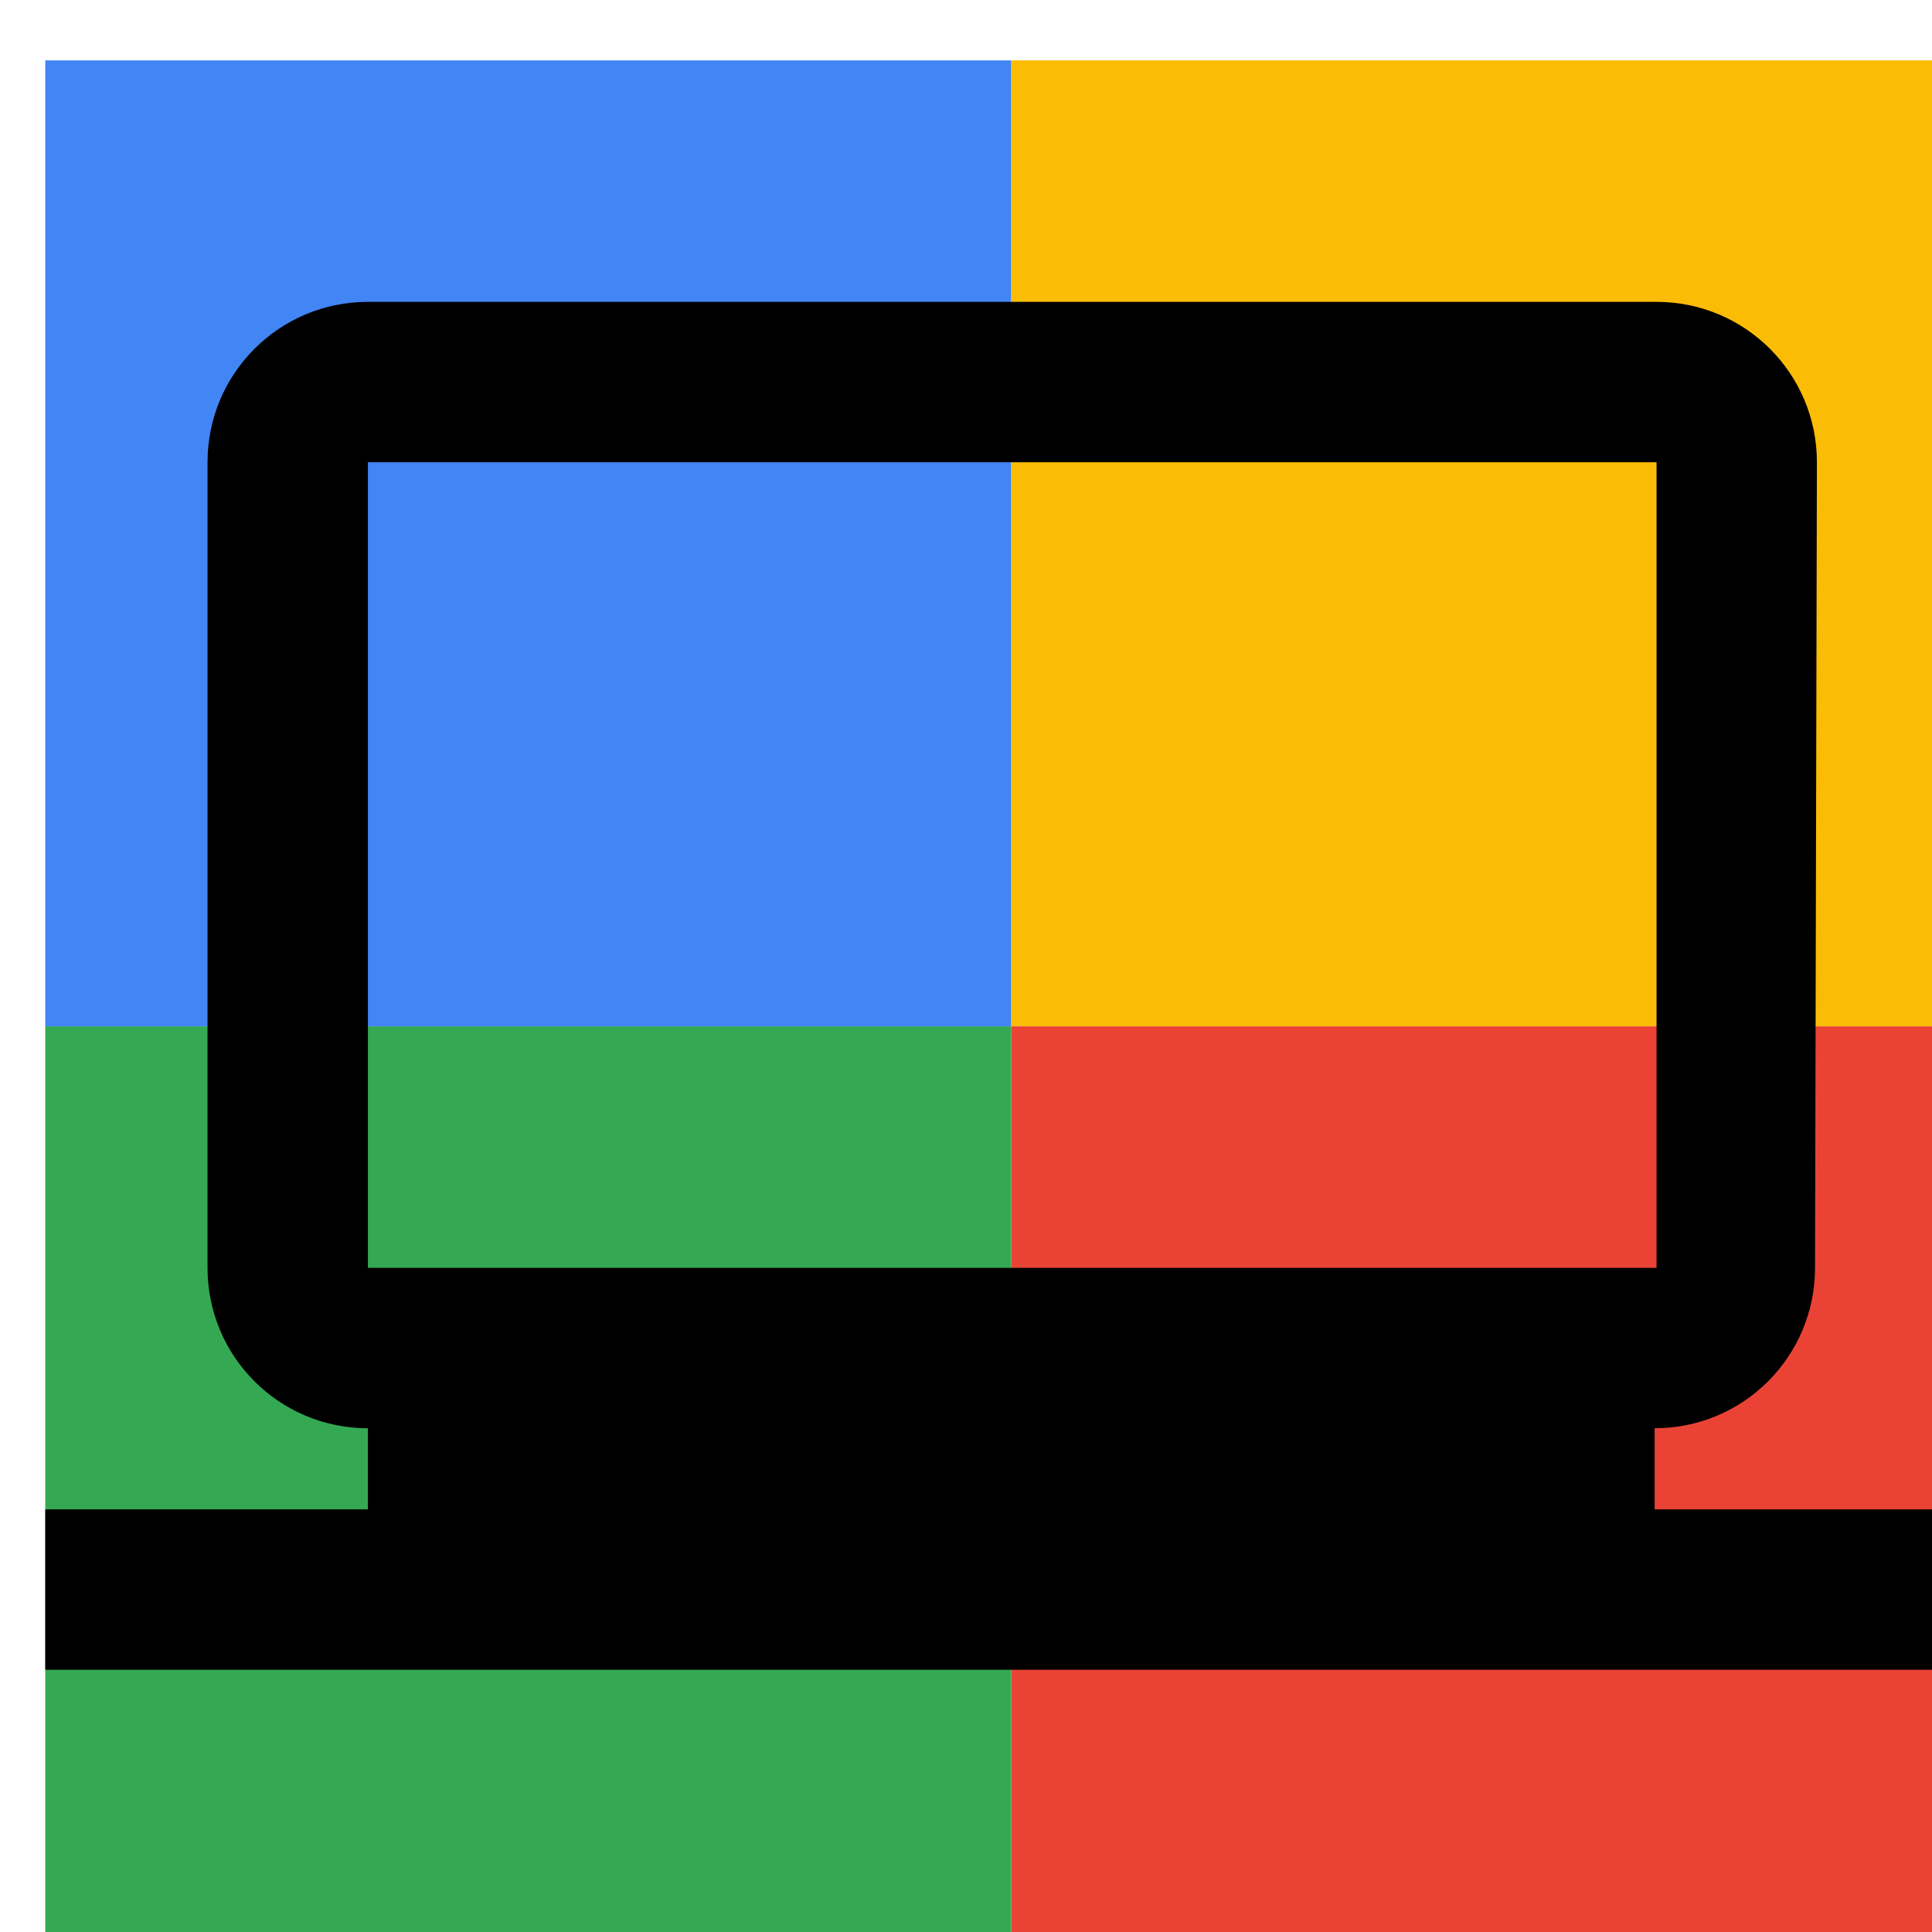
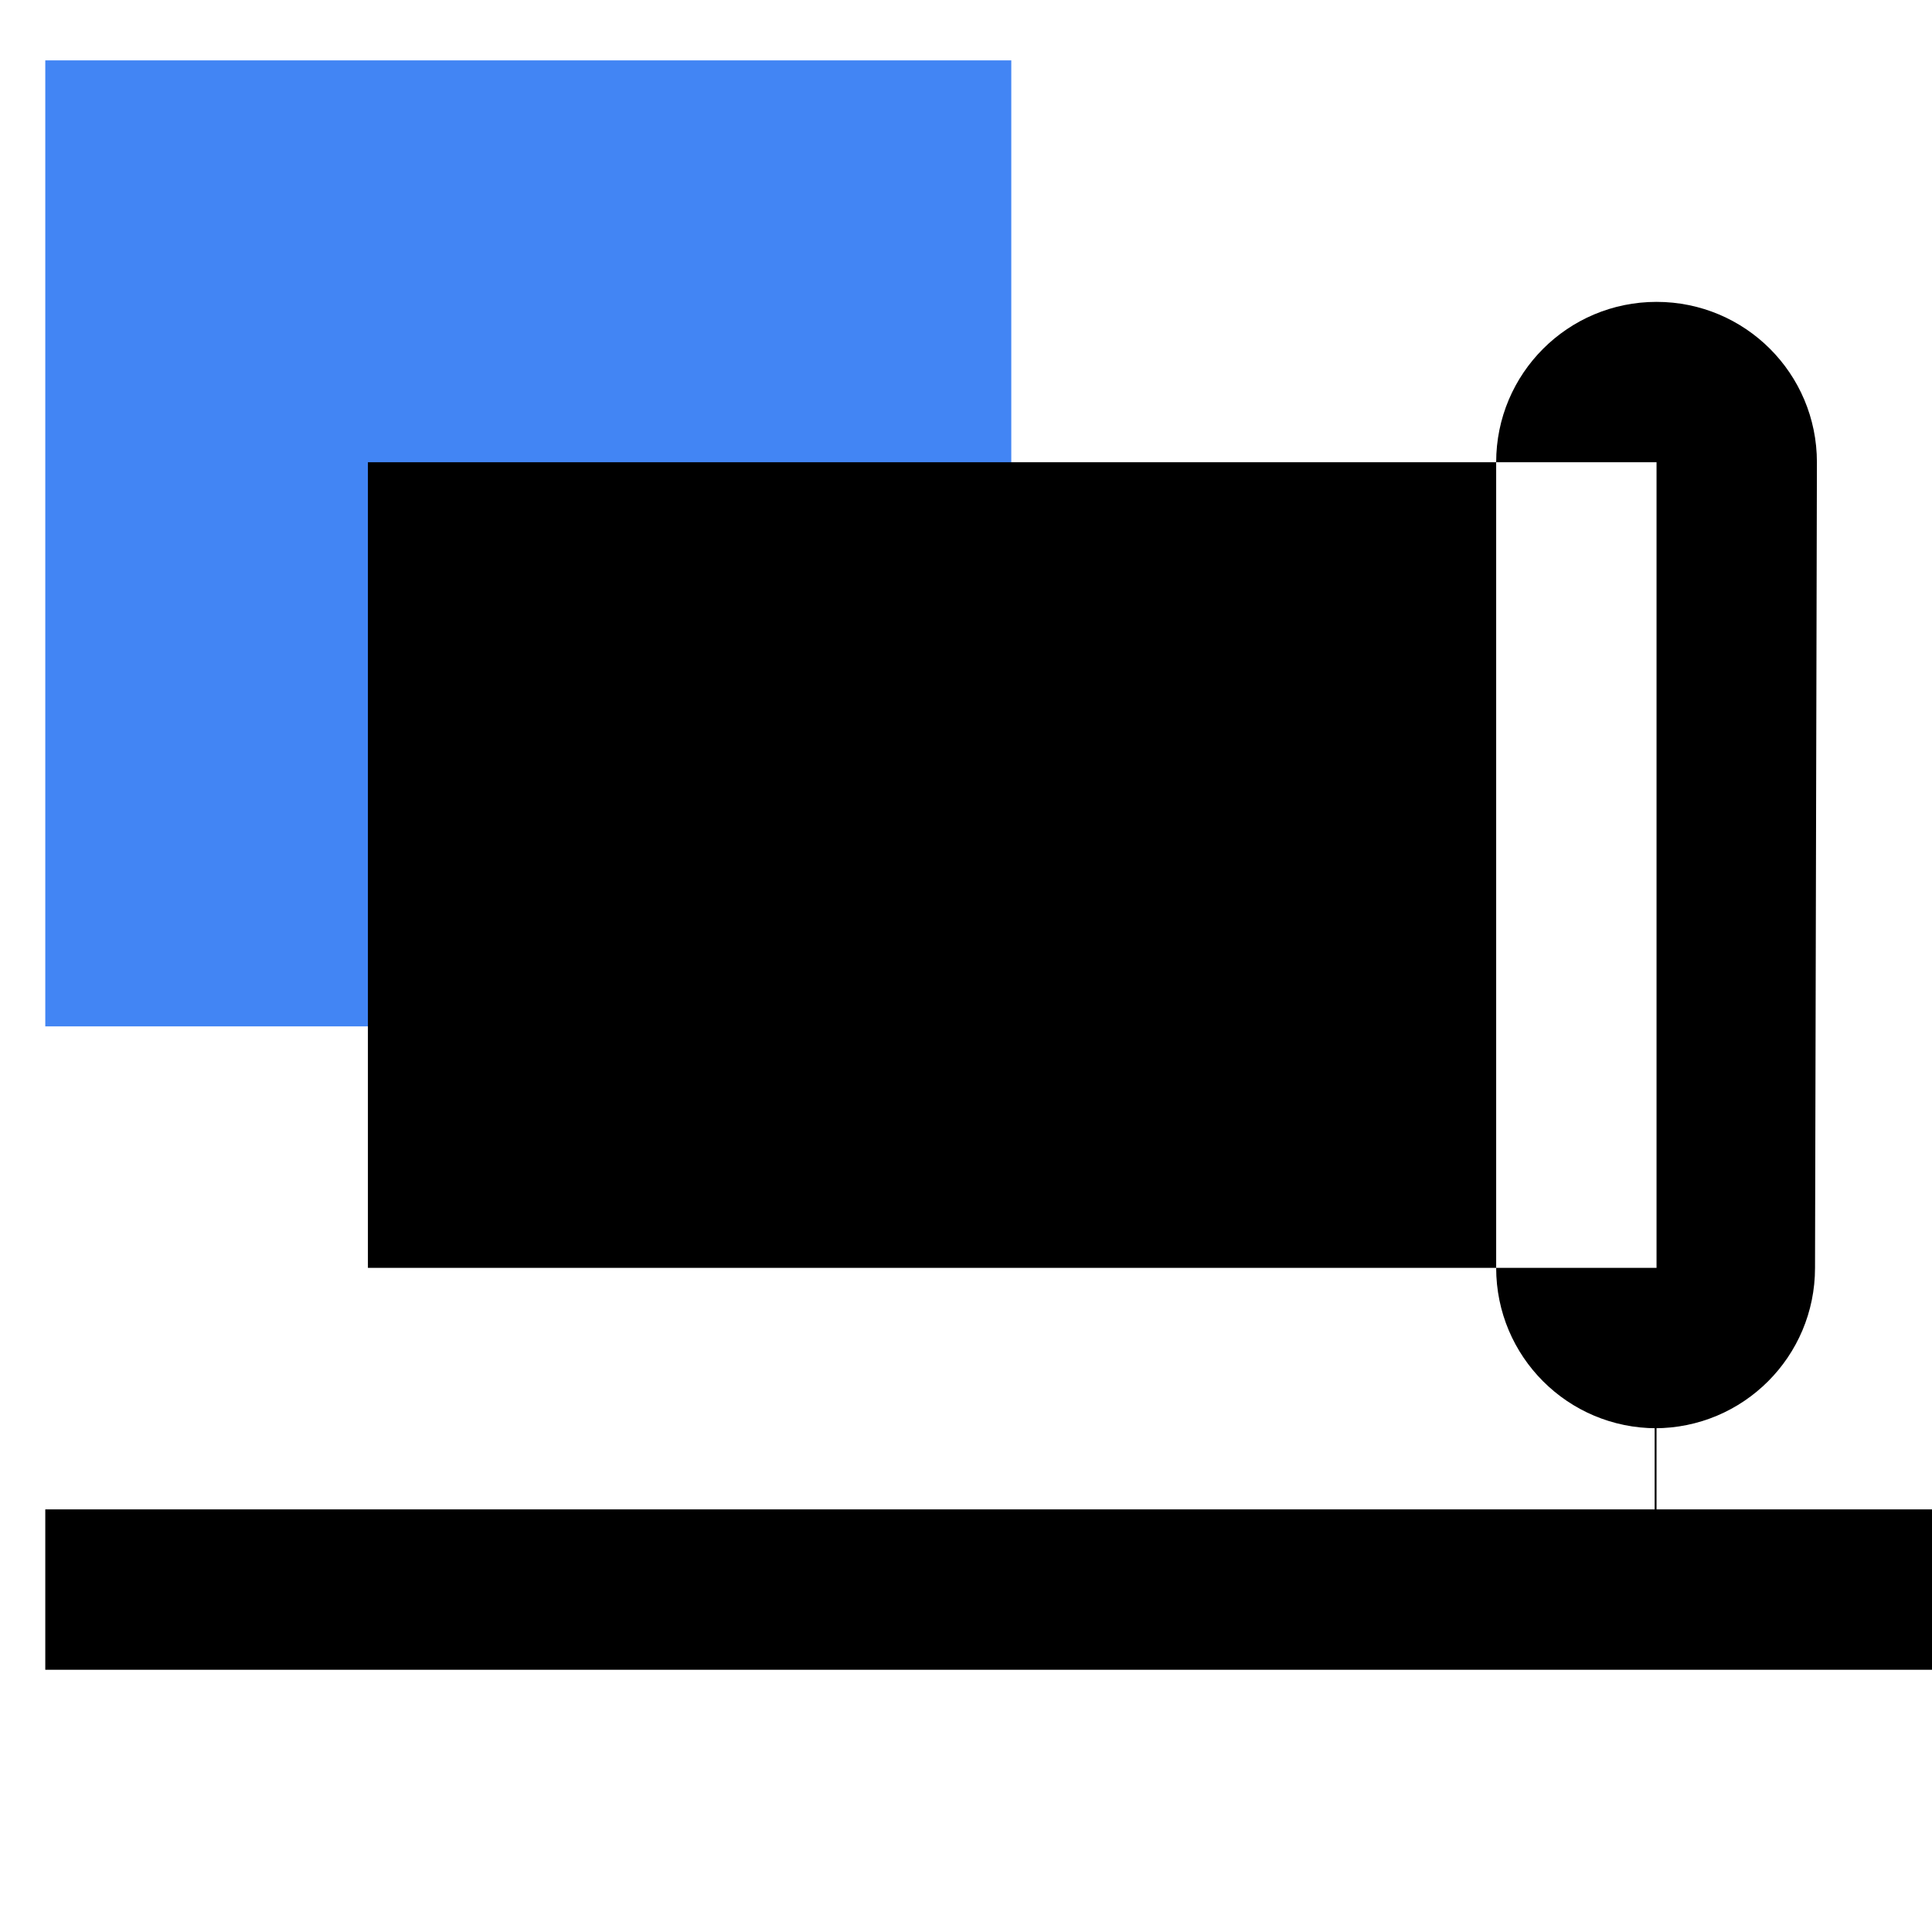
<svg xmlns="http://www.w3.org/2000/svg" viewBox="0 0 1024 1024">
  <defs>
    <filter id="f1" x="0" y="0" width="200%" height="200%">
      <feOffset result="offOut" in="SourceAlpha" dx="24" dy="32" />
      <feGaussianBlur result="blurOut" in="offOut" stdDeviation="16" />
      <feBlend in="SourceGraphic" in2="blurOut" mode="normal" />
    </filter>
    <g id="base">
      <rect x="0" y="0" width="512" height="512" fill="#4285F4" />
-       <rect x="0" y="512" width="512" height="512" fill="#34A853" />
-       <rect x="512" y="0" width="512" height="512" fill="#FBBC05" />
-       <rect x="512" y="512" width="512" height="512" fill="#EA4335" />
    </g>
    <g id="asset853" desc="Material Icons (Apache 2.0)/Hardware/laptop windows">
-       <path d="M853 768 v-43 c47 0 85 -38 85 -85 L939 213 c0 -47 -38 -85 -85 -85 H171 c-47 0 -85 38 -85 85 v427 c0 47 38 85 85 85 v43 H0 v85 h1024 v-85 h-171 zM171 213 h683 v427 H171 V213 z" />
+       <path d="M853 768 v-43 c47 0 85 -38 85 -85 L939 213 c0 -47 -38 -85 -85 -85 c-47 0 -85 38 -85 85 v427 c0 47 38 85 85 85 v43 H0 v85 h1024 v-85 h-171 zM171 213 h683 v427 H171 V213 z" />
    </g>
  </defs>
  <g filter="url(#f1)">
    <use href="#base" />
    <use href="#asset853" fill="black" />
  </g>
</svg>